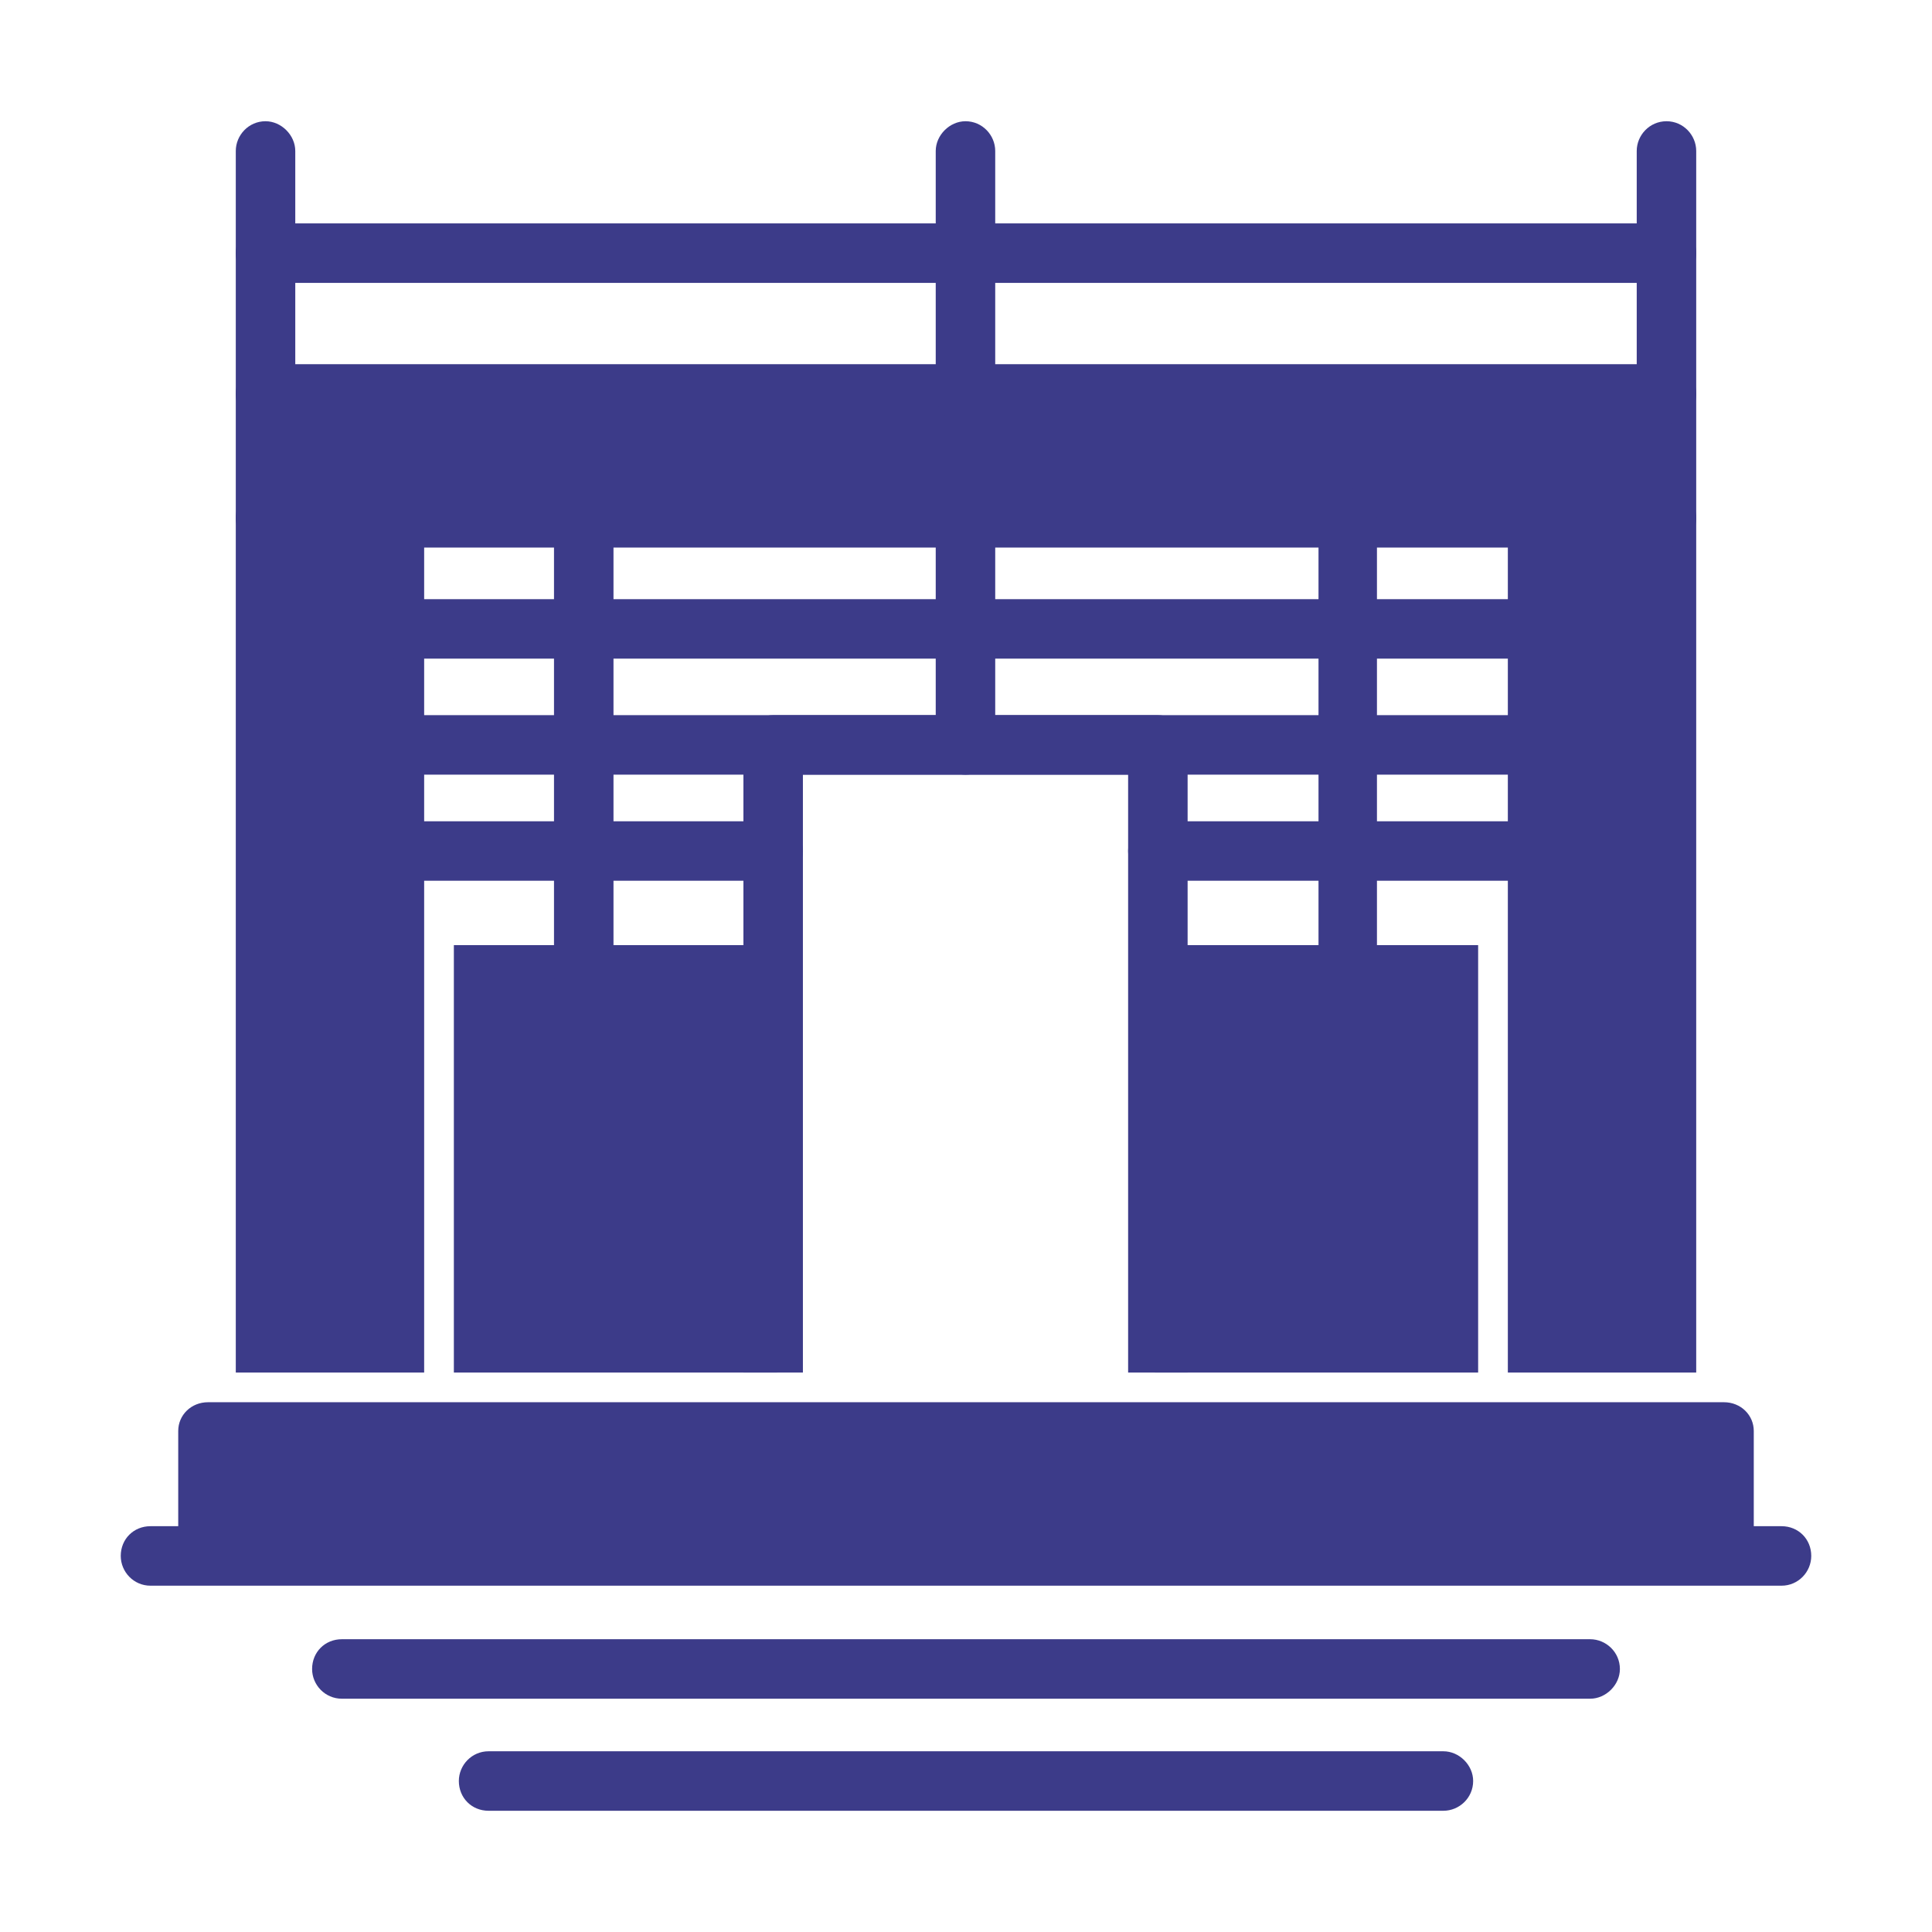
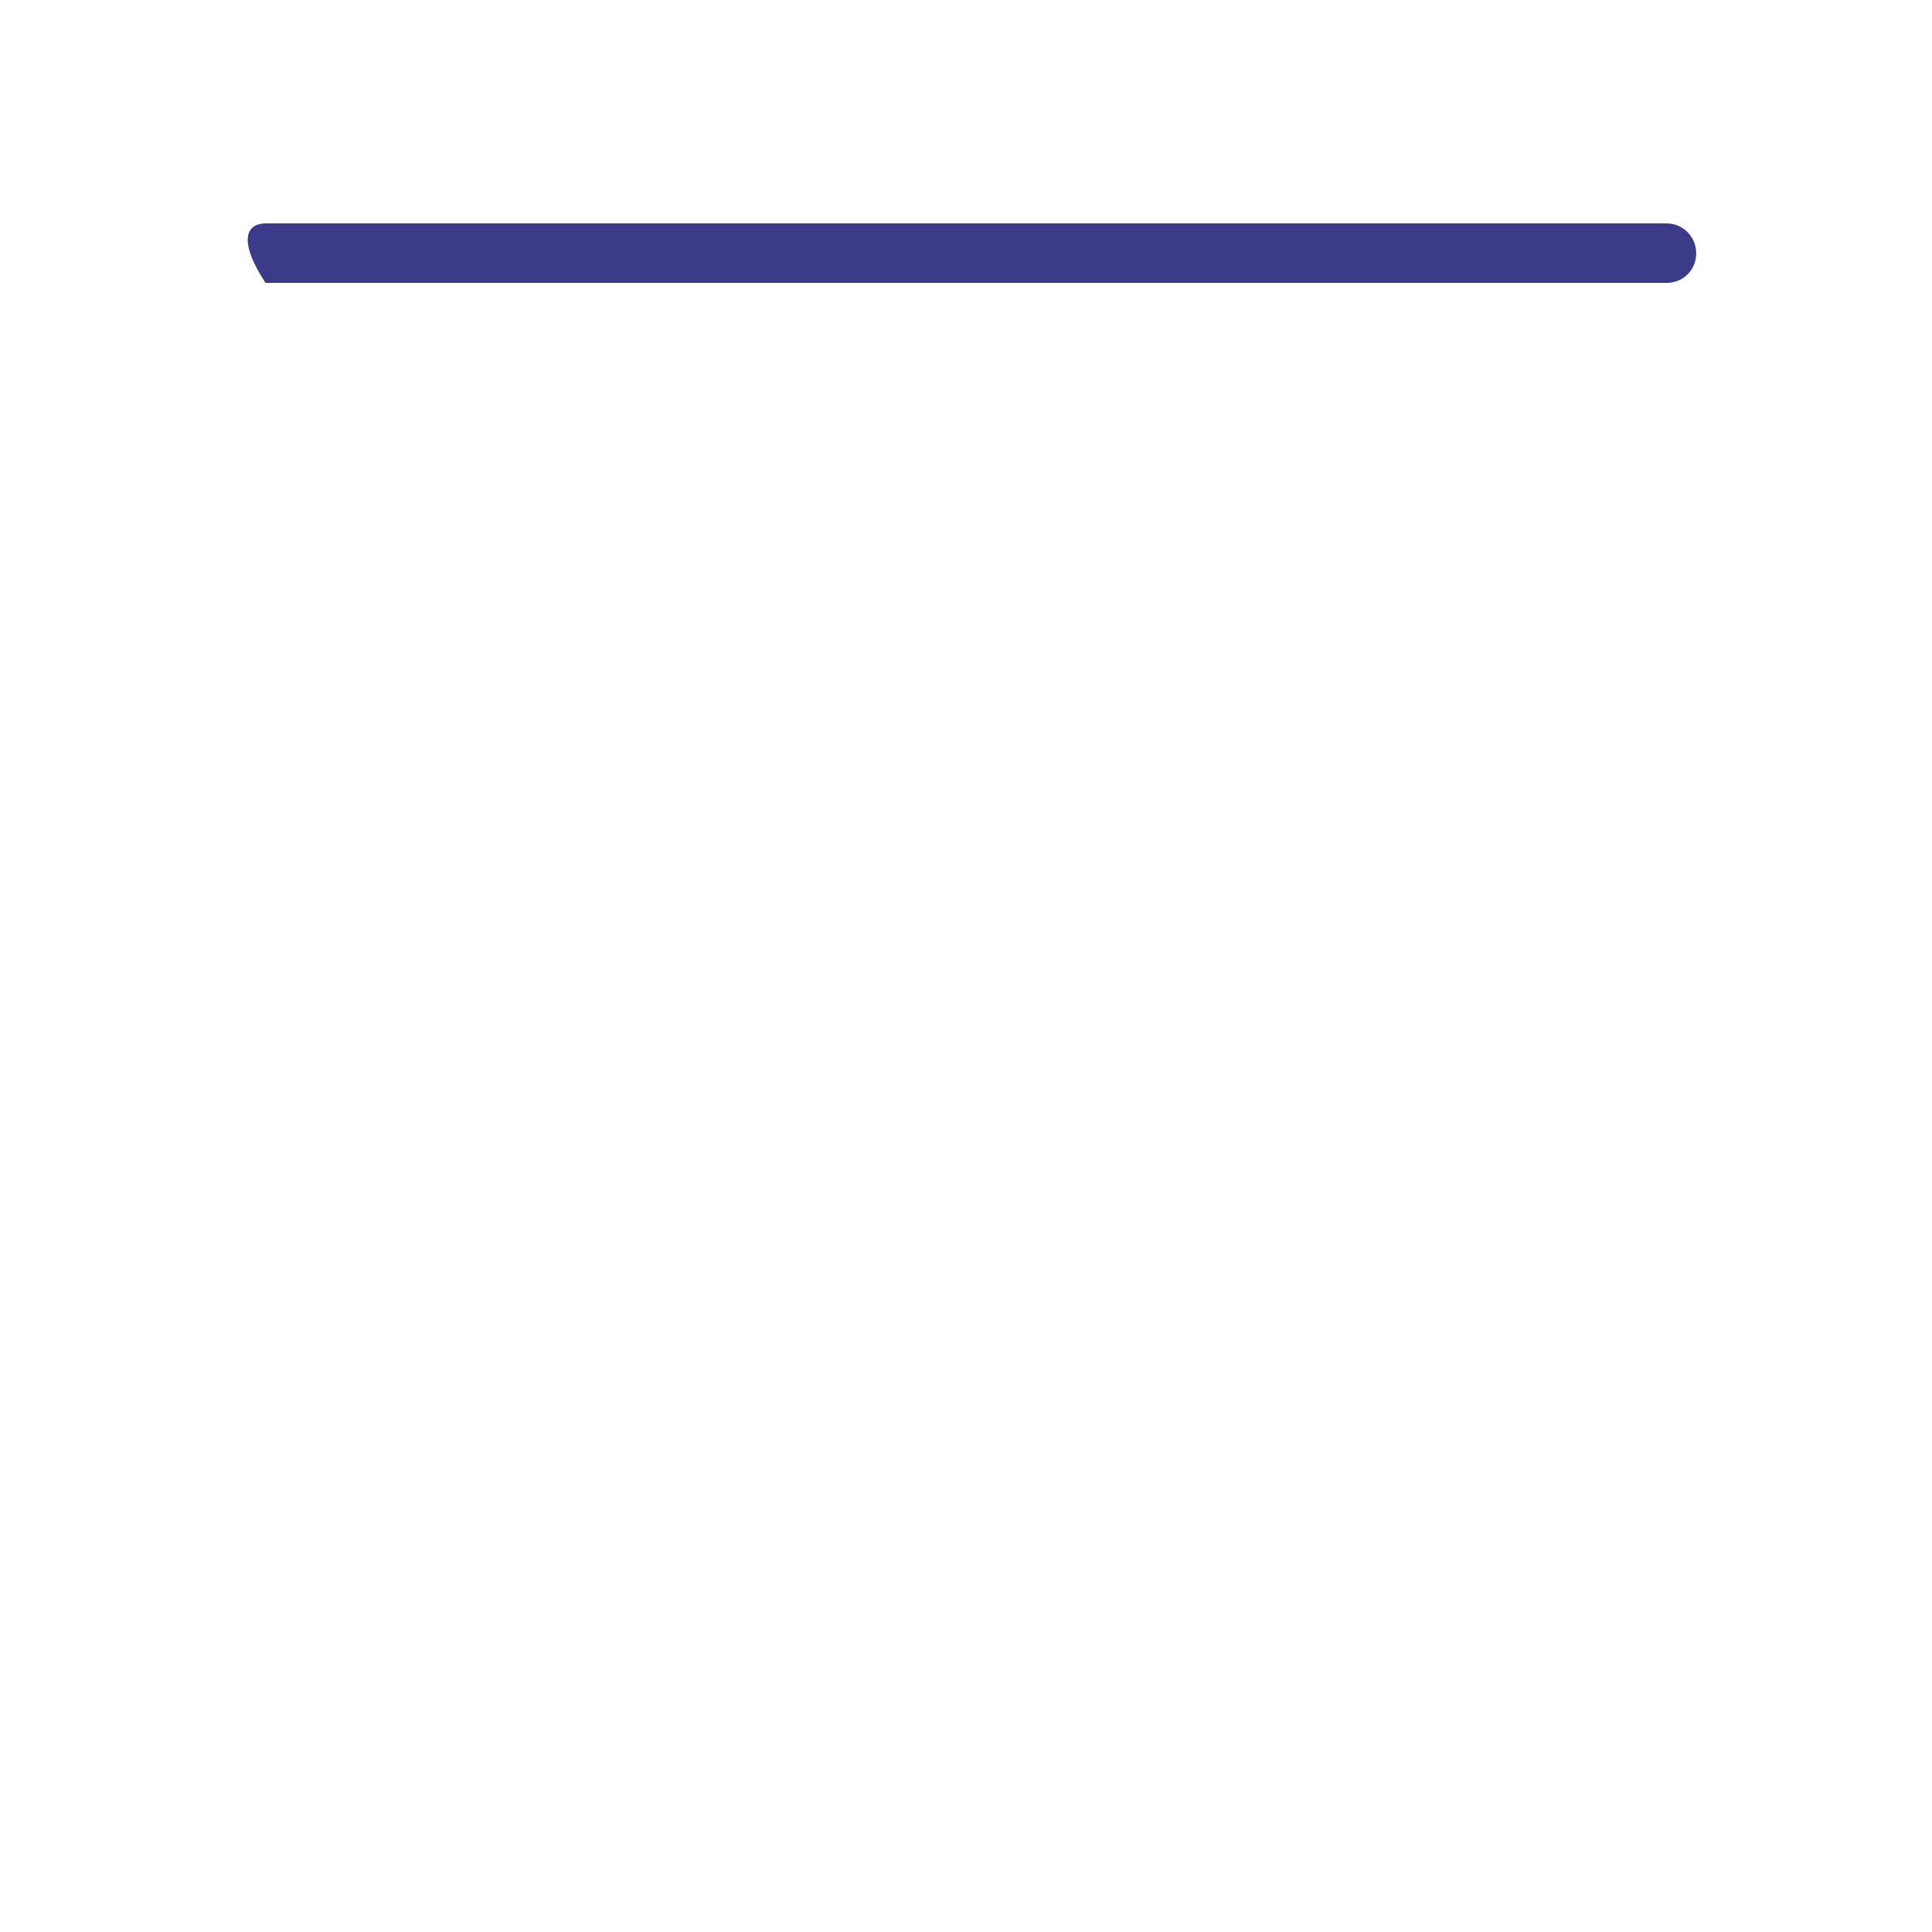
<svg xmlns="http://www.w3.org/2000/svg" width="24" height="24" viewBox="0 0 24 24" fill="none">
-   <path fill-rule="evenodd" clip-rule="evenodd" d="M22.131 19.698H1.869C1.66 19.698 1.5 19.526 1.5 19.328C1.5 19.119 1.66 18.959 1.869 18.959H2.214V17.776C2.214 17.579 2.374 17.419 2.584 17.419H21.416C21.625 17.419 21.786 17.579 21.786 17.776V18.959H22.131C22.34 18.959 22.5 19.119 22.5 19.328C22.5 19.526 22.34 19.698 22.131 19.698ZM19.753 21.102H4.247C4.037 21.102 3.877 20.93 3.877 20.733C3.877 20.523 4.037 20.363 4.247 20.363H19.753C19.95 20.363 20.123 20.523 20.123 20.733C20.123 20.93 19.95 21.102 19.753 21.102ZM17.93 22.494H6.069C5.86 22.494 5.7 22.334 5.7 22.124C5.7 21.927 5.86 21.755 6.069 21.755H17.93C18.128 21.755 18.3 21.927 18.3 22.124C18.3 22.334 18.128 22.494 17.93 22.494ZM5.638 11.741H9.654V17.05H5.638V11.741ZM14.346 11.741H18.362V17.05H14.346V11.741ZM2.929 17.05V6.433C2.929 6.236 3.089 6.063 3.298 6.063H4.899C5.109 6.063 5.269 6.236 5.269 6.433V17.05H2.929ZM18.731 17.05V6.433C18.731 6.236 18.891 6.063 19.101 6.063H20.702C20.911 6.063 21.071 6.236 21.071 6.433V17.05H18.731Z" fill="#3C3B89" />
-   <path fill-rule="evenodd" clip-rule="evenodd" d="M9.235 17.05V9.253C9.235 9.056 9.407 8.884 9.604 8.884H14.383C14.593 8.884 14.753 9.056 14.753 9.253V17.05H14.014V9.623H9.974V17.05H9.235ZM20.702 6.802H3.298C3.089 6.802 2.929 6.642 2.929 6.433V4.893C2.929 4.684 3.089 4.524 3.298 4.524H20.702C20.911 4.524 21.071 4.684 21.071 4.893V6.433C21.071 6.642 20.911 6.802 20.702 6.802Z" fill="#3C3B89" />
-   <path fill-rule="evenodd" clip-rule="evenodd" d="M3.298 5.263C3.089 5.263 2.929 5.103 2.929 4.893V1.876C2.929 1.679 3.089 1.506 3.298 1.506C3.495 1.506 3.668 1.679 3.668 1.876V4.893C3.668 5.103 3.495 5.263 3.298 5.263ZM11.994 5.263C11.797 5.263 11.624 5.103 11.624 4.893V1.876C11.624 1.679 11.797 1.506 11.994 1.506C12.203 1.506 12.363 1.679 12.363 1.876V4.893C12.363 5.103 12.203 5.263 11.994 5.263Z" fill="#3C3B89" />
-   <path fill-rule="evenodd" clip-rule="evenodd" d="M20.702 3.514H3.298C3.089 3.514 2.929 3.354 2.929 3.144C2.929 2.947 3.089 2.775 3.298 2.775H20.702C20.911 2.775 21.071 2.947 21.071 3.144C21.071 3.354 20.911 3.514 20.702 3.514Z" fill="#3C3B89" />
-   <path fill-rule="evenodd" clip-rule="evenodd" d="M20.702 5.263C20.492 5.263 20.332 5.103 20.332 4.893V1.876C20.332 1.679 20.492 1.506 20.702 1.506C20.911 1.506 21.071 1.679 21.071 1.876V4.893C21.071 5.103 20.911 5.263 20.702 5.263ZM19.101 8.182H4.899C4.69 8.182 4.53 8.022 4.53 7.812C4.53 7.615 4.69 7.443 4.899 7.443H19.101C19.298 7.443 19.47 7.615 19.47 7.812C19.47 8.022 19.298 8.182 19.101 8.182ZM19.101 10.941H14.383C14.186 10.941 14.014 10.781 14.014 10.571C14.014 10.374 14.186 10.202 14.383 10.202H19.101C19.298 10.202 19.47 10.374 19.47 10.571C19.47 10.781 19.298 10.941 19.101 10.941ZM9.604 10.941H4.899C4.69 10.941 4.53 10.781 4.53 10.571C4.53 10.374 4.69 10.202 4.899 10.202H9.604C9.814 10.202 9.974 10.374 9.974 10.571C9.974 10.781 9.814 10.941 9.604 10.941ZM19.101 9.623H4.899C4.69 9.623 4.53 9.463 4.53 9.253C4.53 9.056 4.69 8.884 4.899 8.884H19.101C19.298 8.884 19.47 9.056 19.47 9.253C19.47 9.463 19.298 9.623 19.101 9.623Z" fill="#3C3B89" />
-   <path fill-rule="evenodd" clip-rule="evenodd" d="M11.994 9.623C11.797 9.623 11.624 9.463 11.624 9.253V6.433C11.624 6.236 11.797 6.063 11.994 6.063C12.203 6.063 12.363 6.236 12.363 6.433V9.253C12.363 9.463 12.203 9.623 11.994 9.623ZM7.252 12.48C7.055 12.48 6.882 12.308 6.882 12.111V6.433C6.882 6.236 7.055 6.063 7.252 6.063C7.461 6.063 7.621 6.236 7.621 6.433V12.111C7.621 12.308 7.461 12.48 7.252 12.48ZM16.736 12.48C16.539 12.48 16.379 12.308 16.379 12.111V6.433C16.379 6.236 16.539 6.063 16.736 6.063C16.945 6.063 17.105 6.236 17.105 6.433V12.111C17.105 12.308 16.945 12.48 16.736 12.48Z" fill="#3C3B89" />
+   <path fill-rule="evenodd" clip-rule="evenodd" d="M20.702 3.514H3.298C2.929 2.947 3.089 2.775 3.298 2.775H20.702C20.911 2.775 21.071 2.947 21.071 3.144C21.071 3.354 20.911 3.514 20.702 3.514Z" fill="#3C3B89" />
</svg>